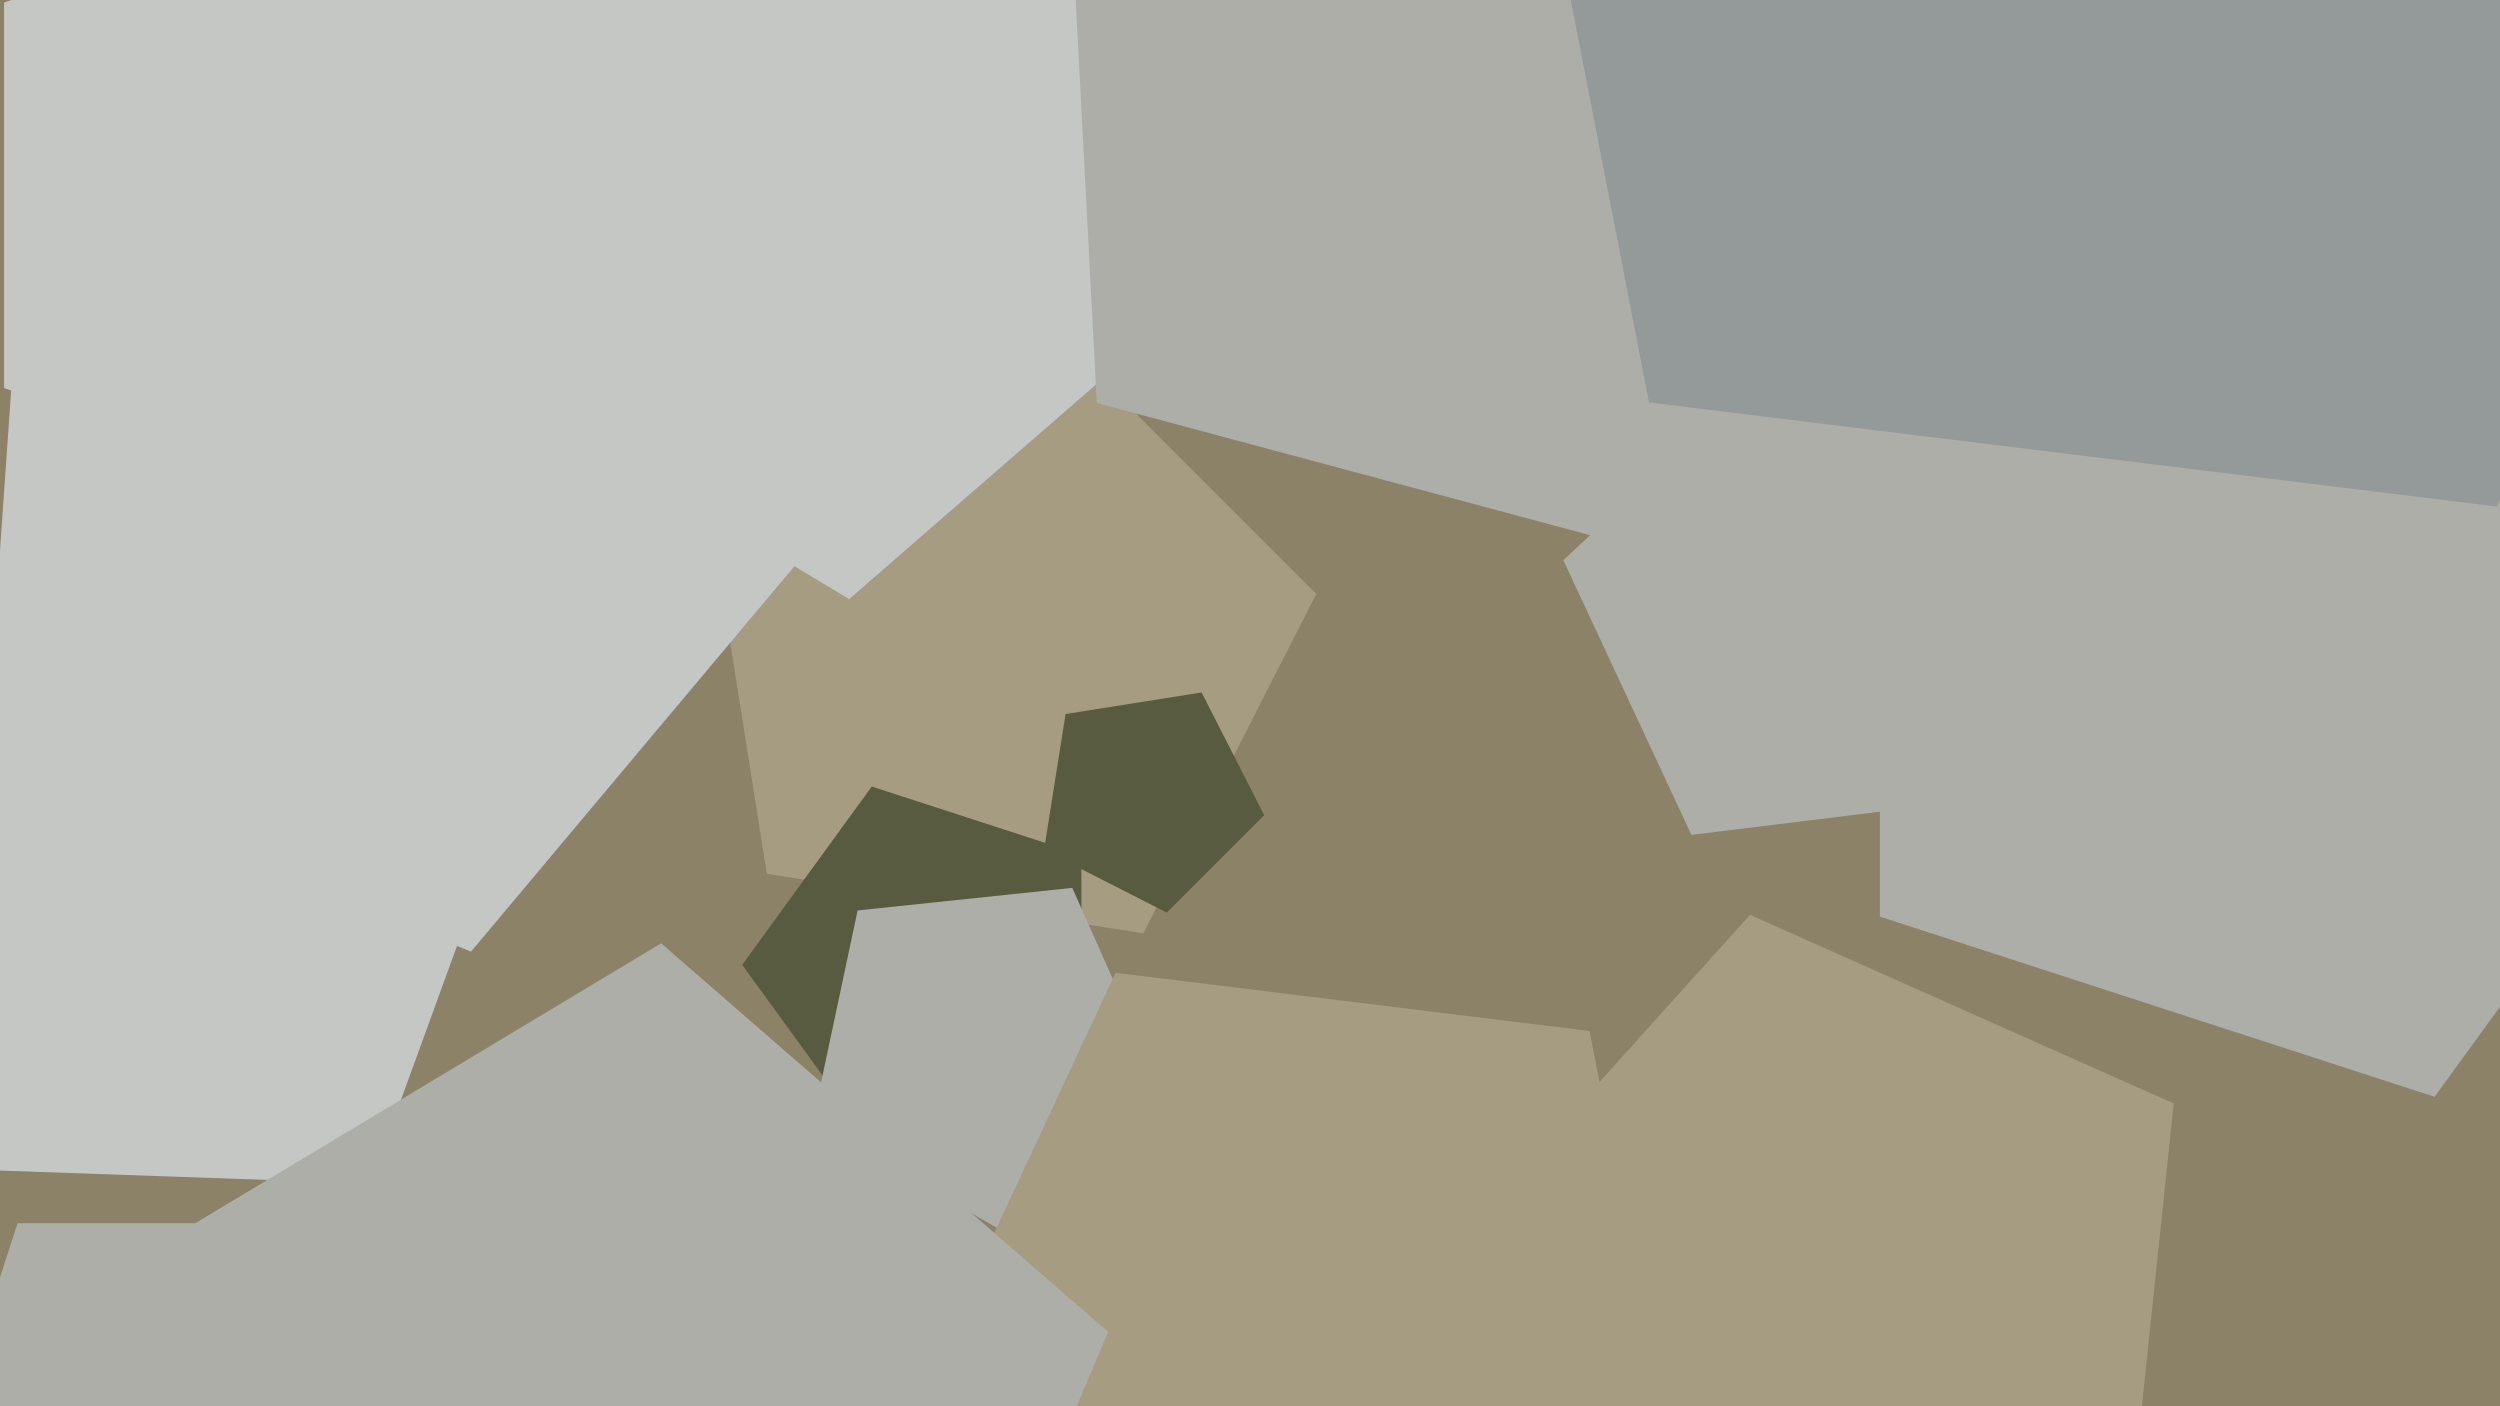
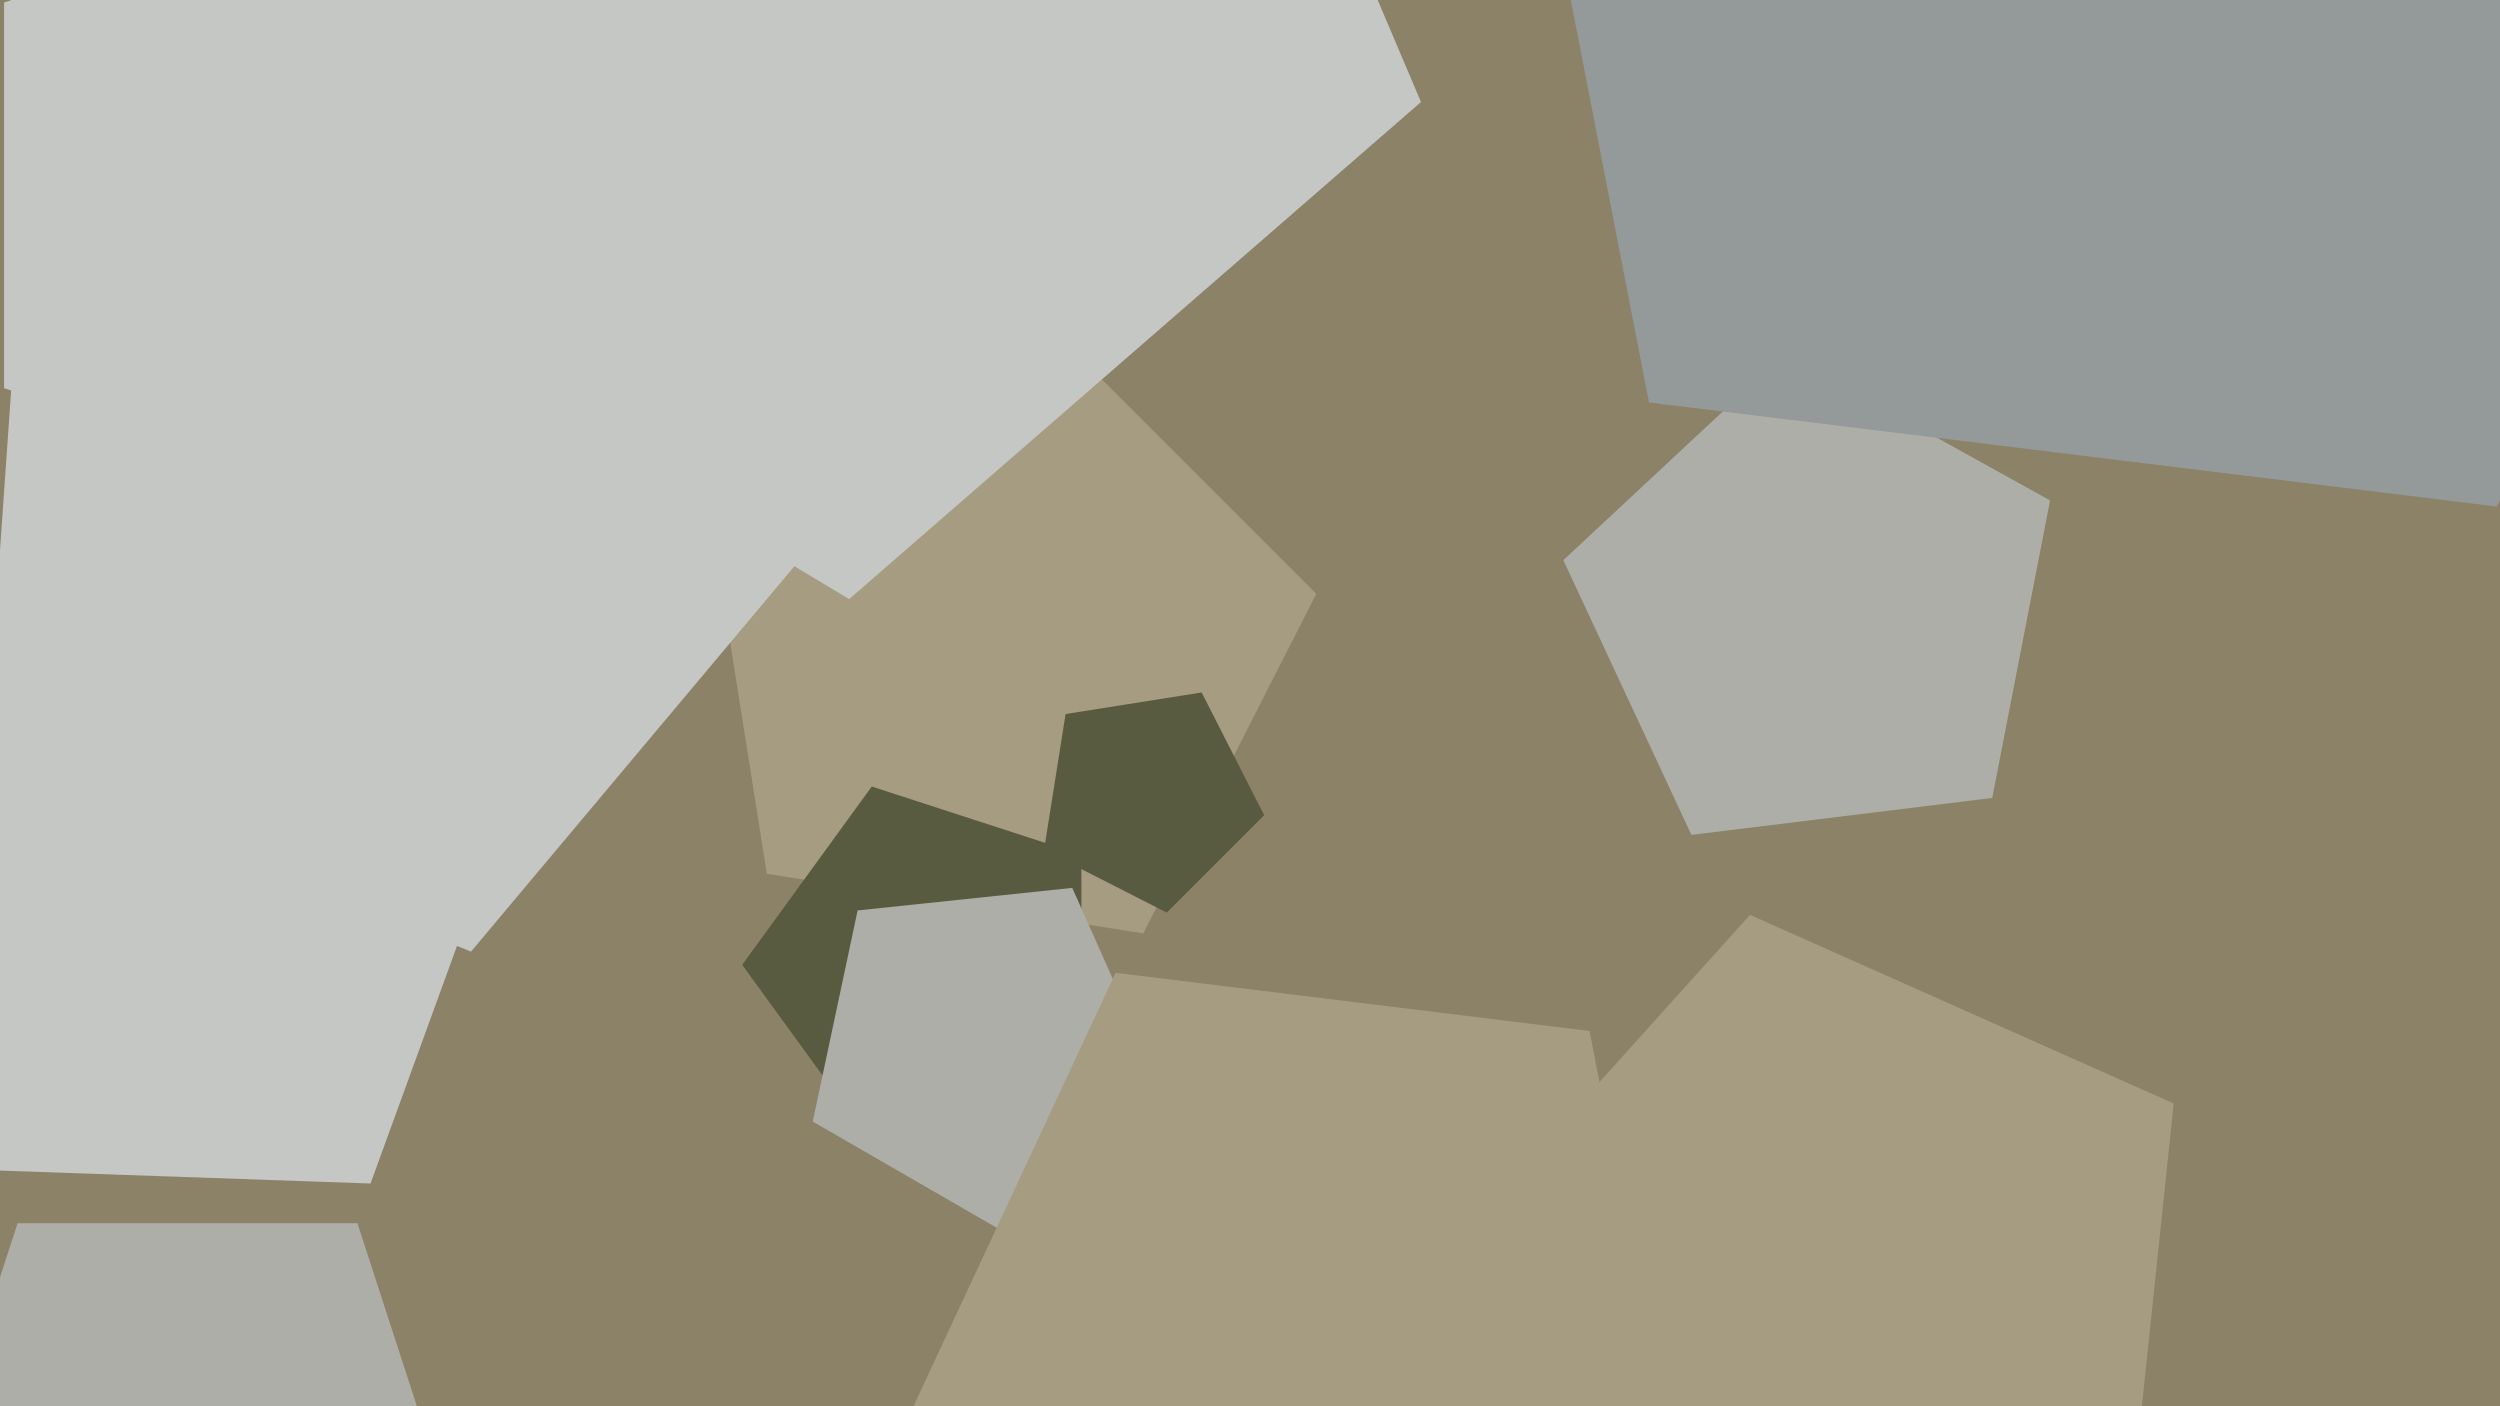
<svg xmlns="http://www.w3.org/2000/svg" width="640px" height="360px">
  <rect width="640" height="360" fill="rgb(140,130,104)" />
  <polygon points="292.681,238.954 196.31,223.69 181.046,127.319 267.984,83.022 336.978,152.016" fill="rgb(166,156,130)" />
  <polygon points="363.771,26.117 217.381,153.372 51.117,53.471 94.75,-135.527 287.981,-152.433" fill="rgb(196,199,196)" />
  <polygon points="276.833,275.214 223.167,292.651 190.0,247.0 223.167,201.349 276.833,218.786" fill="rgb(89,91,64)" />
  <polygon points="153.0,50.0 94.957,129.889 1.043,99.374 1.043,0.626 94.957,-29.889" fill="rgb(196,199,196)" />
  <polygon points="296.973,277.772 255.913,314.743 208.063,287.117 219.551,233.072 274.5,227.297" fill="rgb(173,174,167)" />
  <polygon points="430.256,383.952 323.326,443.225 233.911,359.844 285.58,249.04 406.928,263.939" fill="rgb(166,156,130)" />
  <polygon points="206.722,140.952 120.579,243.614 -3.677,193.411 5.671,59.722 135.705,27.301" fill="rgb(196,199,196)" />
  <polygon points="323.631,208.693 298.693,233.631 267.27,217.62 272.787,182.787 307.62,177.27" fill="rgb(89,91,64)" />
  <polygon points="544.058,400.582 427.92,425.268 368.553,322.443 448.001,234.207 556.469,282.5" fill="rgb(166,156,130)" />
  <polygon points="118.378,395.867 48,447.0 -22.378,395.867 4.504,313.133 91.496,313.133" fill="rgb(173,174,167)" />
-   <polygon points="711.0,160.0 623.245,280.784 481.255,234.649 481.255,85.351 623.245,39.216" fill="rgb(173,174,167)" />
  <polygon points="94.854,302.981 -1.484,299.617 -28.055,206.954 51.862,153.05 127.823,212.398" fill="rgb(196,199,196)" />
  <polygon points="510.012,204.269 433.003,213.725 400.213,143.407 456.957,90.492 524.816,128.107" fill="rgb(173,174,167)" />
-   <polygon points="488.581,158.845 280.782,103.166 269.523,-111.669 470.364,-188.764 605.749,-21.577" fill="rgb(173,174,167)" />
  <polygon points="639.175,129.679 422.148,103.032 380.427,-111.607 571.668,-217.614 731.583,-68.49" fill="rgb(148,153,154)" />
-   <polygon points="224.44,480.575 73.368,467.358 39.255,319.596 169.243,241.491 283.694,340.981" fill="rgb(173,174,167)" />
</svg>